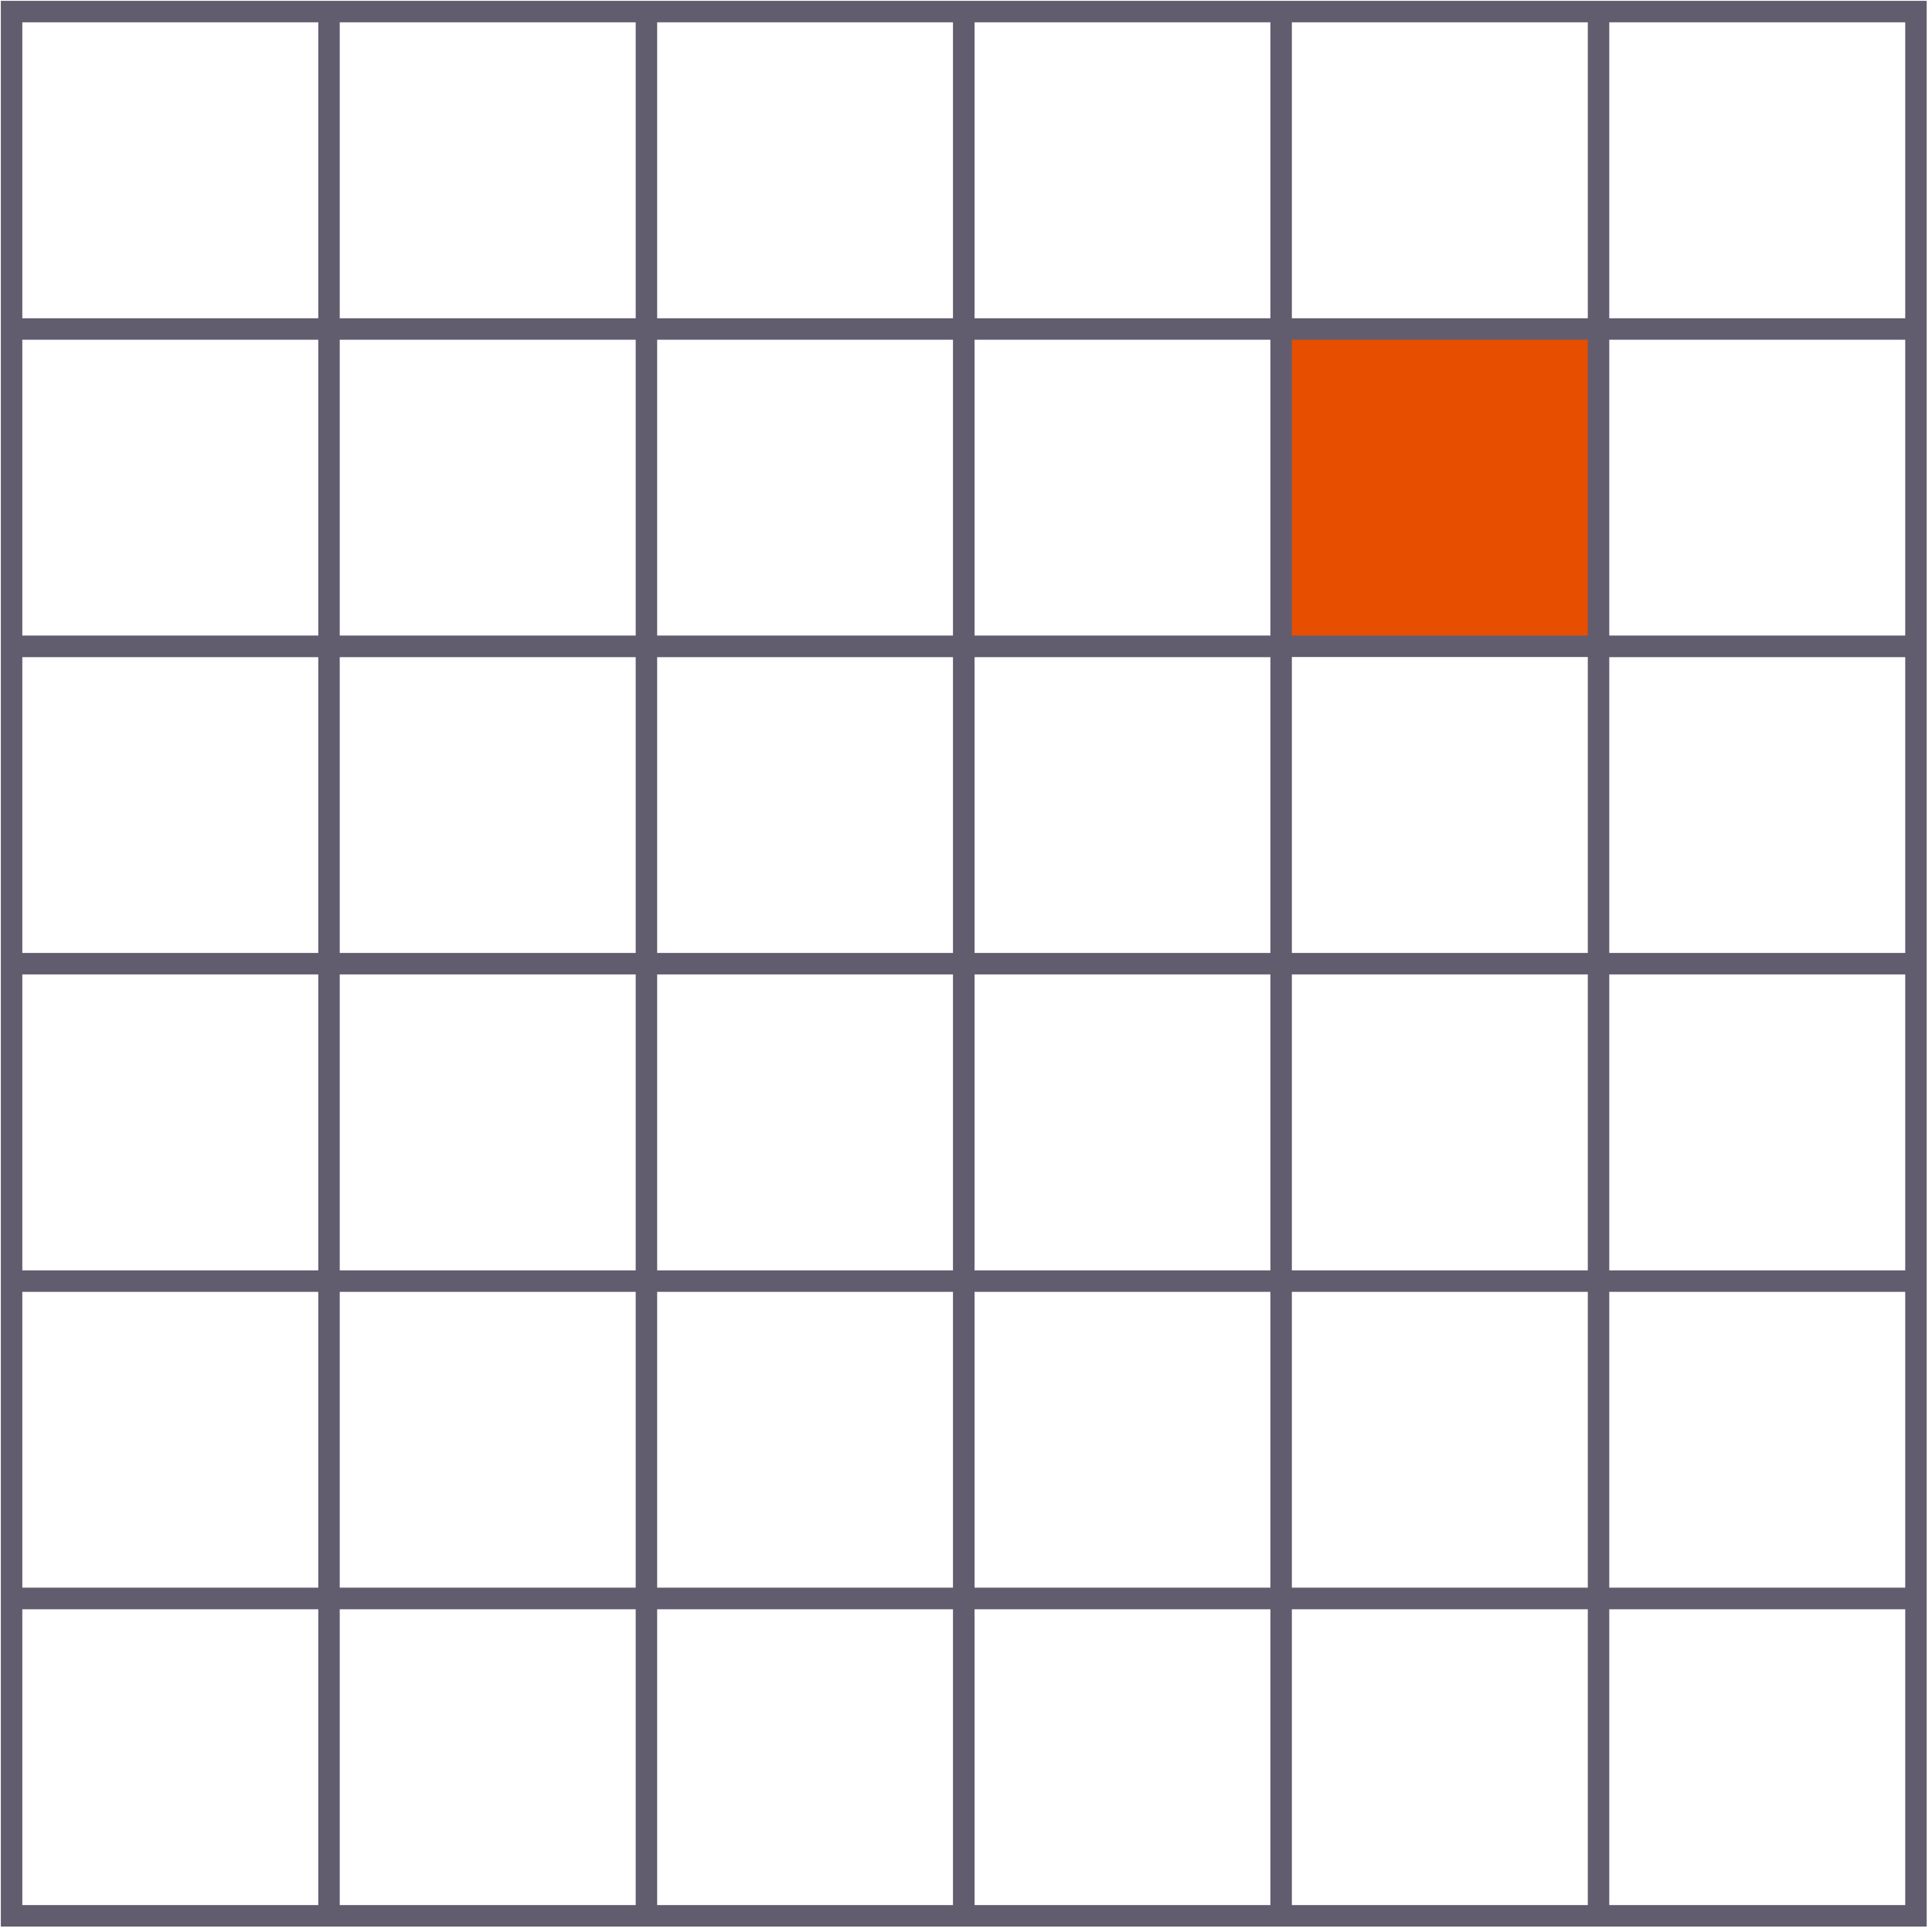
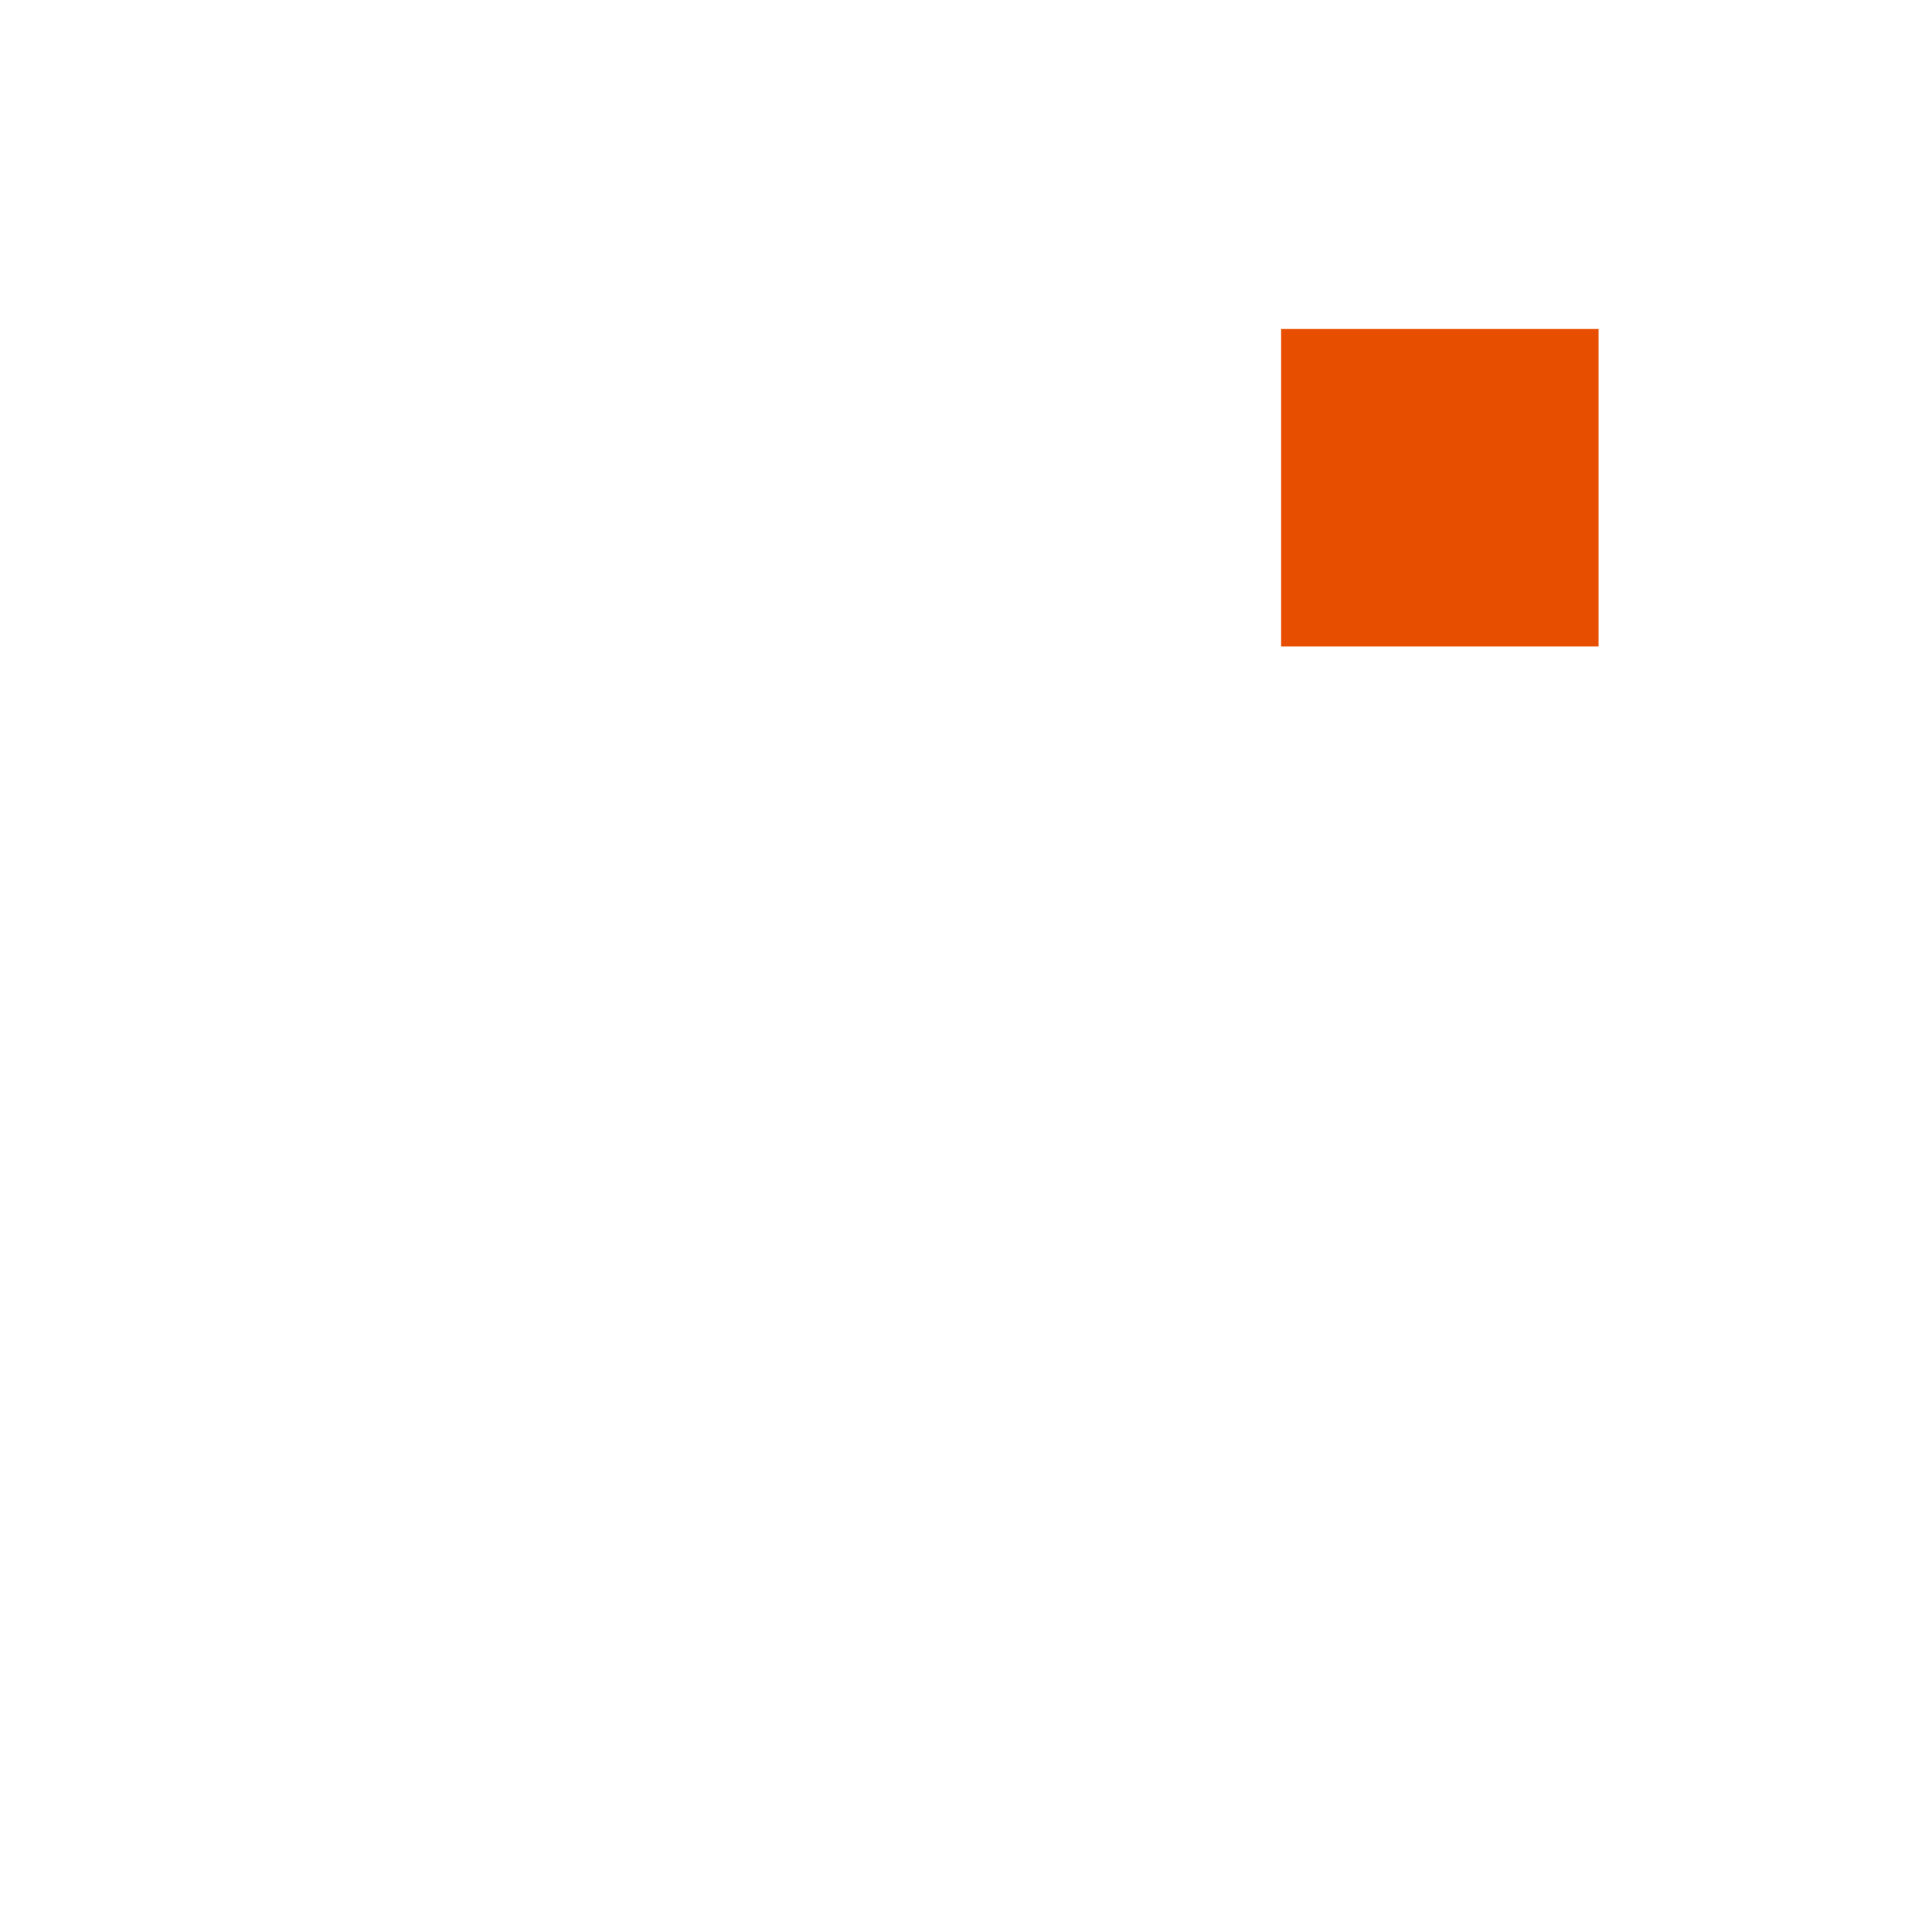
<svg xmlns="http://www.w3.org/2000/svg" width="90" height="90" viewBox="0 0 90 90" fill="none">
  <path d="M74.467 15.326H59.68V30.113H74.467V15.326Z" fill="#E74E00" />
-   <path d="M15.326 0.539H0.539V15.326M15.326 0.539V15.326M15.326 0.539H30.113M15.326 15.326H0.539M15.326 15.326H30.113M15.326 15.326V30.113M0.539 15.326V30.113H15.326M30.113 0.539V15.326M30.113 0.539H44.899V15.326M30.113 15.326H44.899M30.113 15.326V30.113M44.899 15.326V30.113L30.113 30.113M59.68 0.539H44.893V15.326M59.68 0.539V15.326M59.68 0.539H74.466M59.68 15.326H44.893M59.68 15.326H74.466M59.68 15.326V30.113H44.893V15.326M74.466 0.539V15.326M74.466 0.539H89.253V15.326M74.466 15.326H89.253M74.466 15.326L74.466 30.113H89.253V15.326M15.326 30.113H30.113M15.326 30.106H0.539V44.892M15.326 30.106V44.892M15.326 30.106H30.113M15.326 44.892H0.539M15.326 44.892H30.113M15.326 44.892V59.679M0.539 44.892V59.679M30.113 30.106V44.892M30.113 30.106H44.899V44.892M30.113 44.892H44.899M30.113 44.892V59.679M44.899 44.892V59.679M59.68 30.106H44.893V44.892M59.68 30.106V44.892M59.68 30.106H74.466M59.68 44.892H44.893M59.68 44.892H74.466M59.68 44.892V59.679M44.893 44.892V59.679M74.466 30.106V44.892M74.466 30.106H89.253V44.892M74.466 44.892H89.253M74.466 44.892V59.679M89.253 44.892V59.679M15.326 59.679H0.539M15.326 59.679H30.113M15.326 59.679V74.466M0.539 59.679V74.466H15.326M30.113 59.679H44.899M30.113 59.679V74.466M44.899 59.679V74.466H30.113M59.68 59.679H44.893M59.68 59.679H74.466M59.68 59.679V74.466M44.893 59.679V74.466H59.68M74.466 59.679H89.253M74.466 59.679V74.466M89.253 59.679V74.466H74.466M15.326 74.466H30.113M59.68 74.466H74.466M15.326 74.459H0.539V89.246H15.326M15.326 74.459V89.246M15.326 74.459H30.113M15.326 89.246H30.113M30.113 74.459V89.246M30.113 74.459H44.899V89.246H30.113M59.68 74.459H44.893V89.246H59.68M59.68 74.459V89.246M59.68 74.459H74.466M59.68 89.246H74.466M74.466 74.459V89.246M74.466 74.459H89.253V89.246H74.466" stroke="#625C6F" stroke-miterlimit="10" />
</svg>